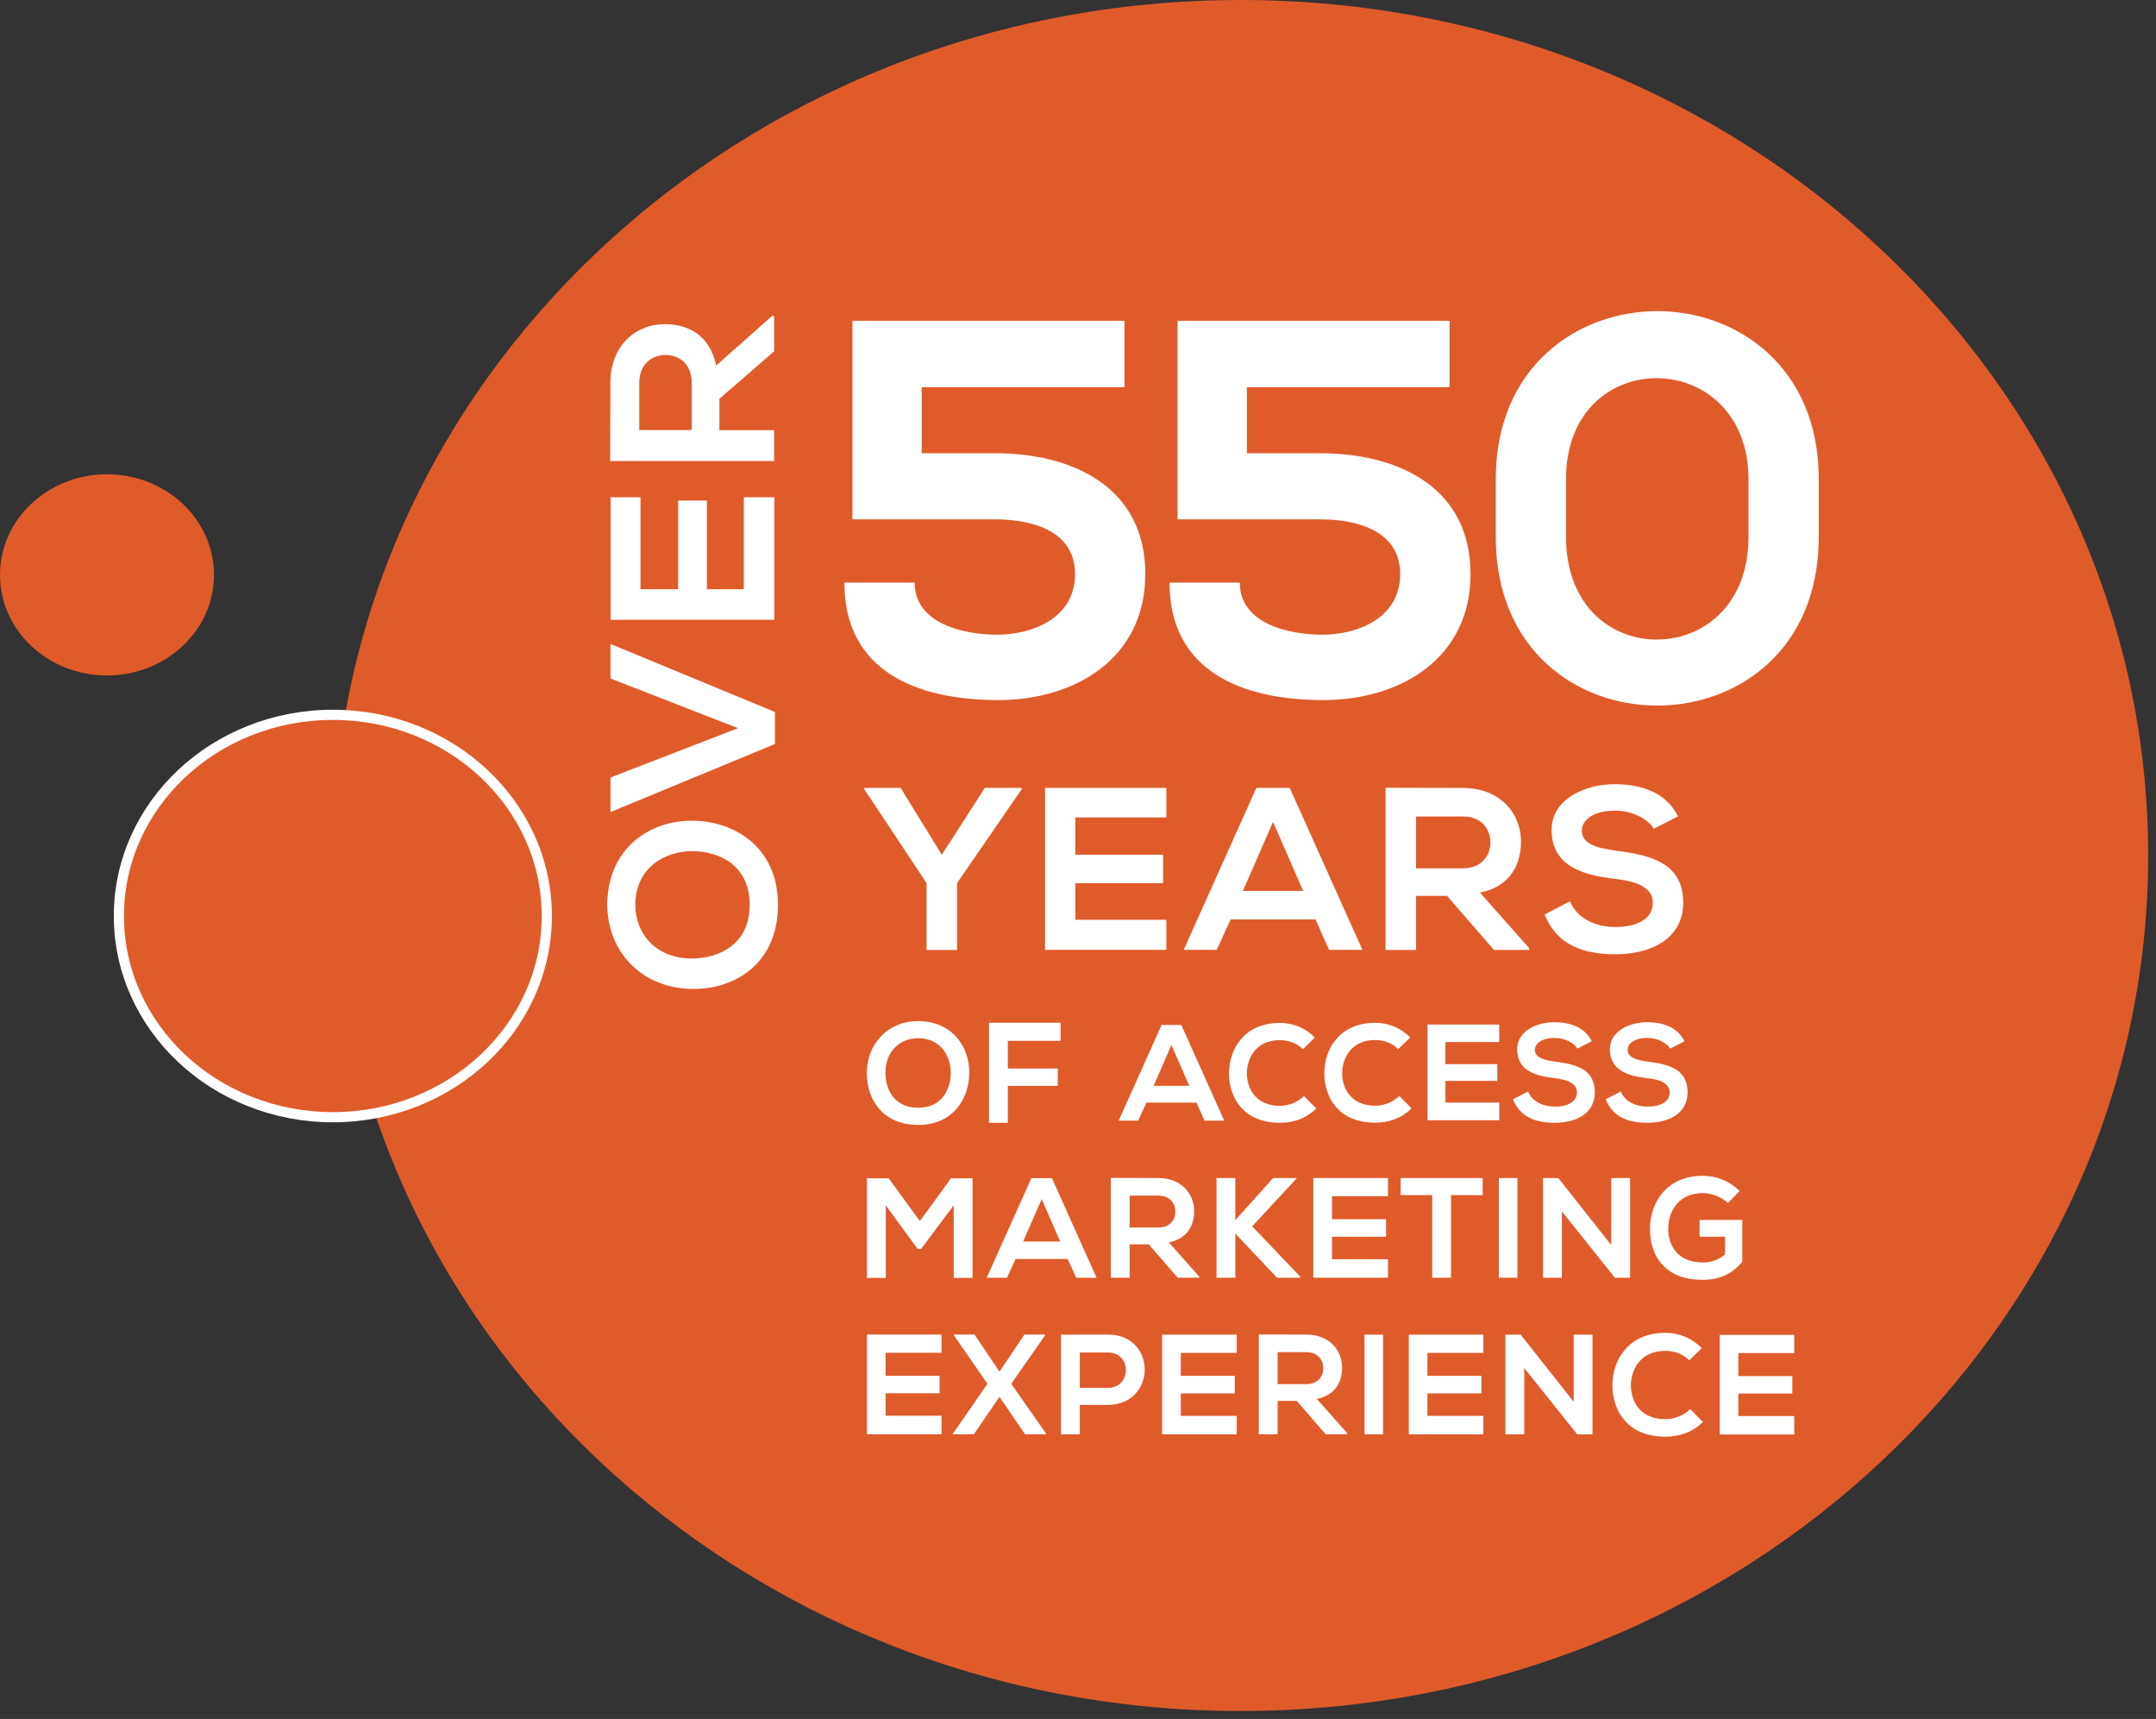
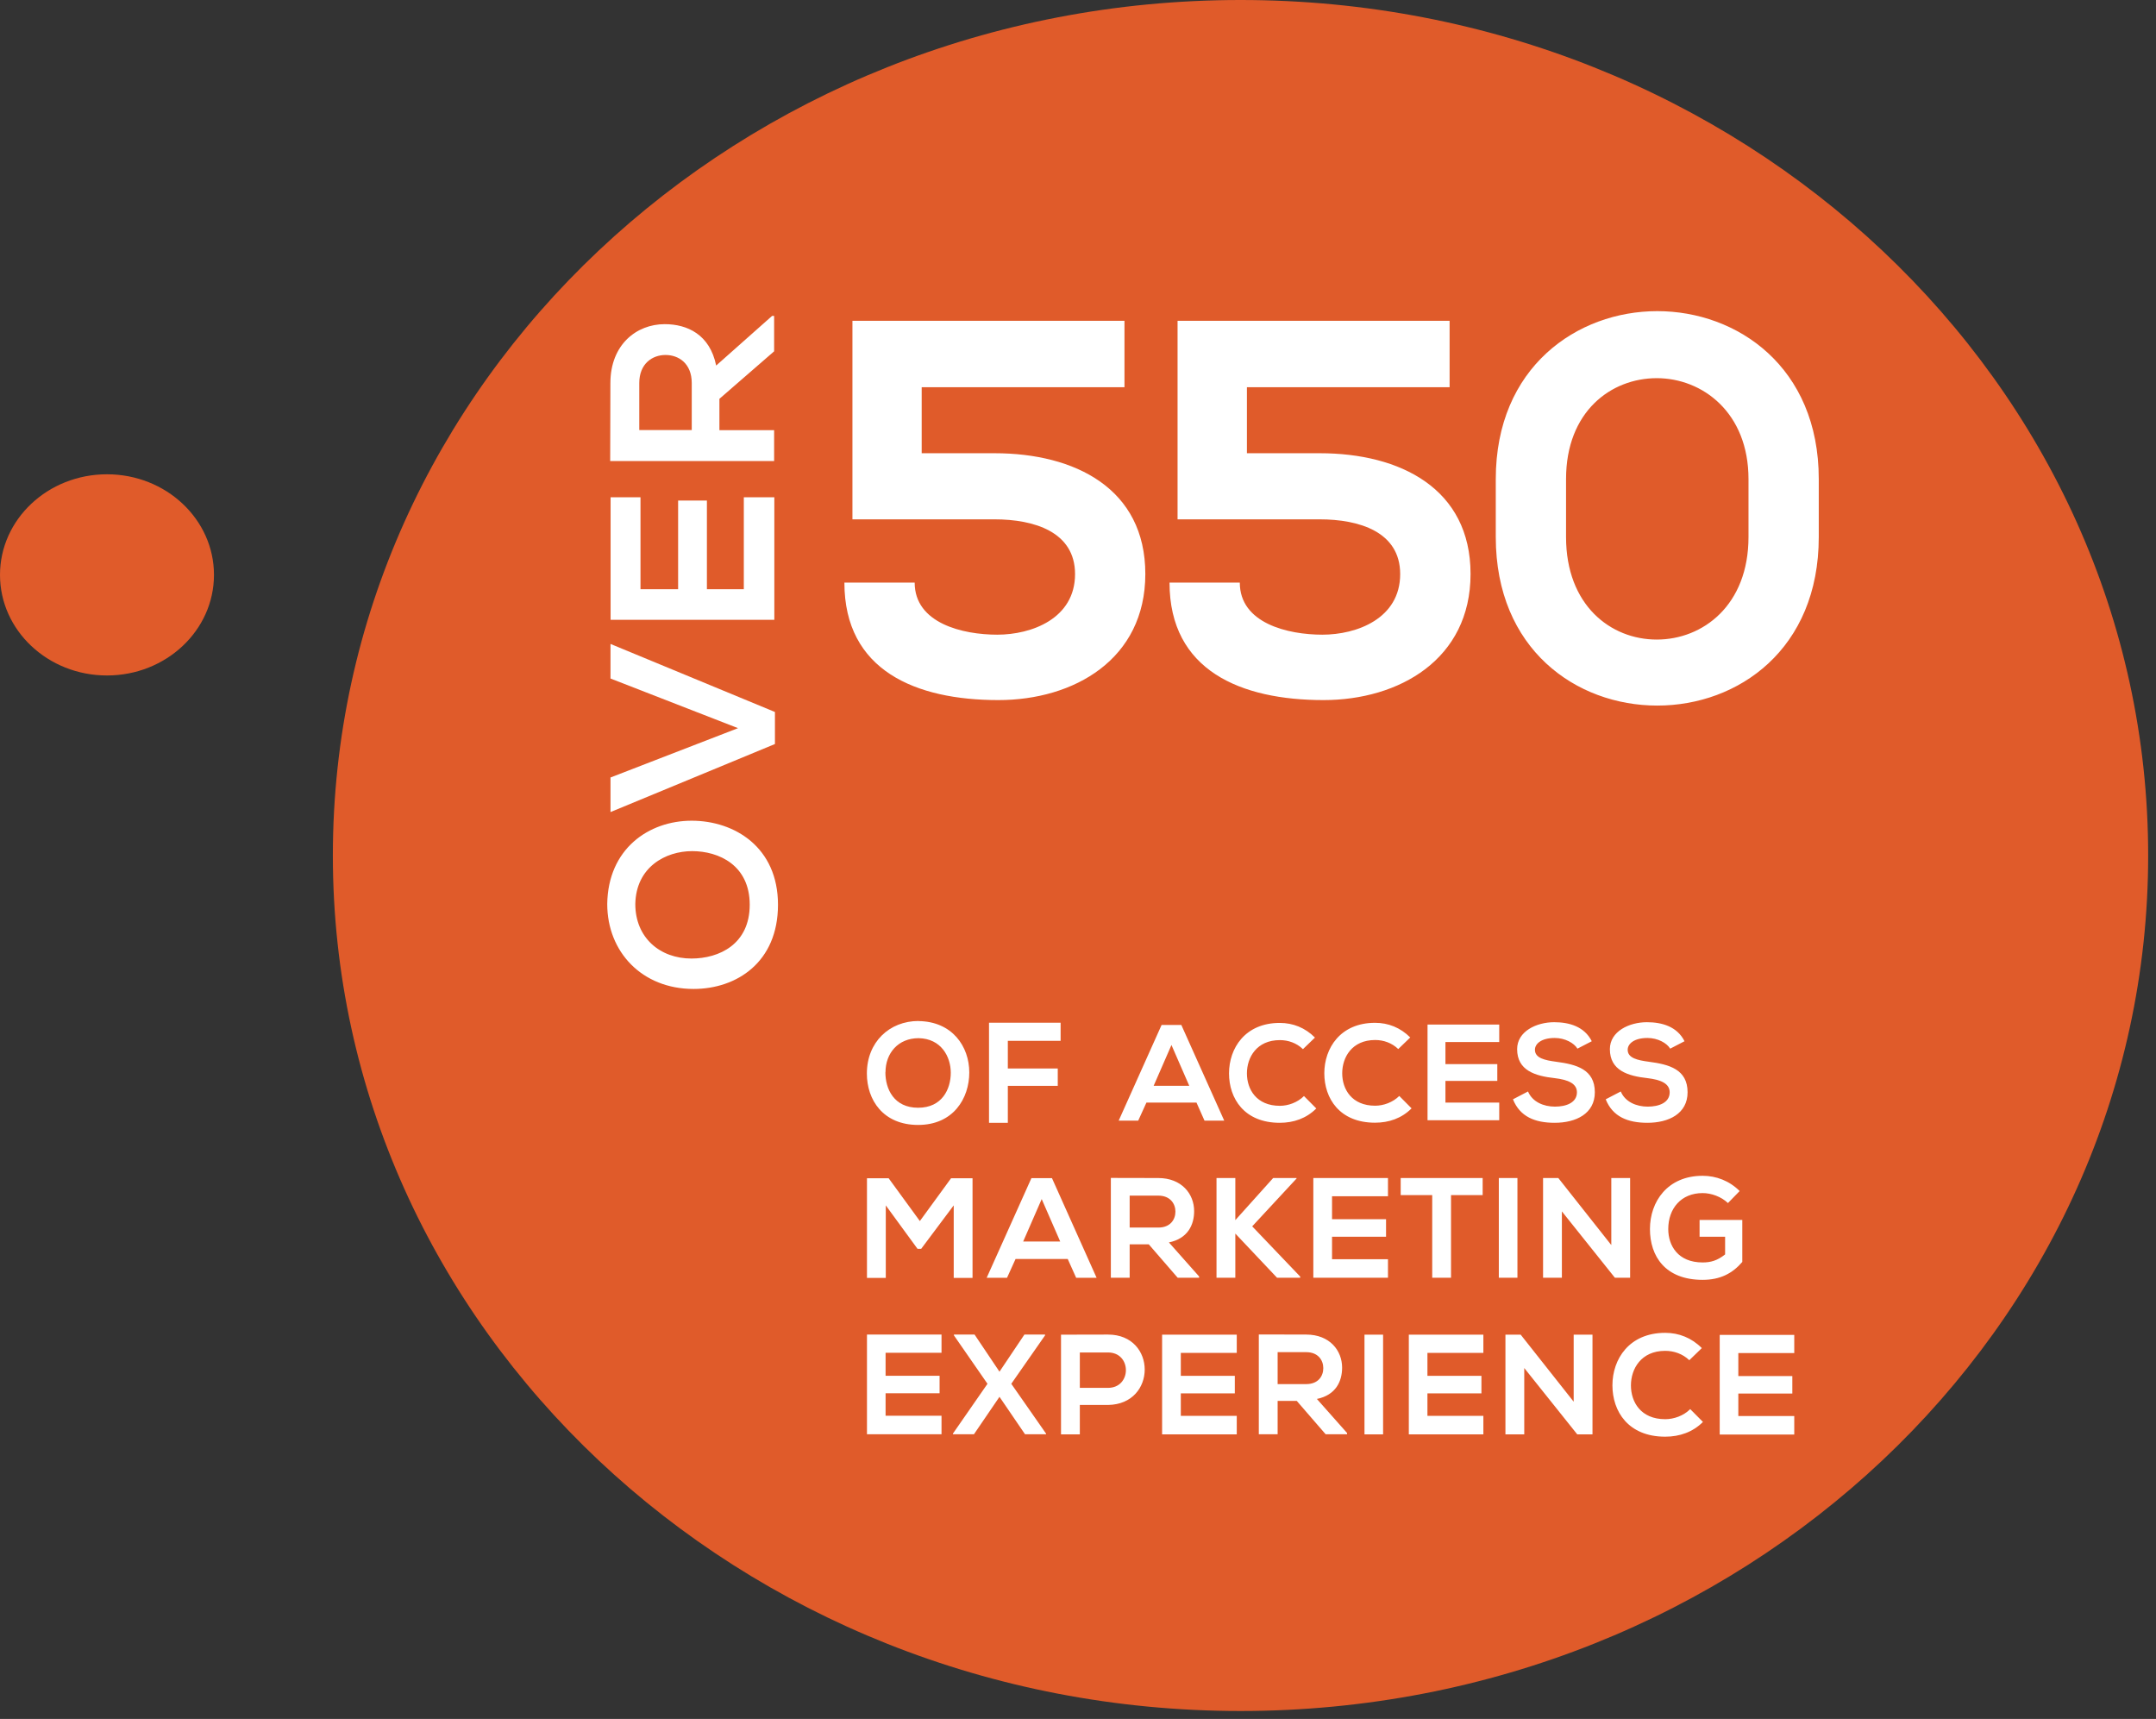
<svg xmlns="http://www.w3.org/2000/svg" width="212px" height="169px" viewBox="0 0 212 169" version="1.1">
  <rect x="0" y="0" width="212" height="169" fill="#333333" stroke="none" />
  <title>orange_circle</title>
  <g id="Page-1" stroke="none" stroke-width="1" fill="none" fill-rule="evenodd">
    <g id="orange_circle" fill-rule="nonzero">
      <path d="M121.98,168.22 C171.27,168.22 211.23,130.56 211.23,84.11 C211.23,37.66 171.27,0 121.98,0 C72.69,0 32.73,37.66 32.73,84.11 C32.73,130.56 72.69,168.22 121.98,168.22" id="Path" fill="#E05B2A" />
-       <path d="M32.73,109.84 C44.35,109.84 53.77,100.99 53.77,90.06 C53.77,79.13 44.35,70.28 32.73,70.28 C21.11,70.28 11.69,79.13 11.69,90.06 C11.69,100.99 21.11,109.84 32.73,109.84" id="Path" stroke="#FFFFFF" fill="#E05B2A" />
      <path d="M10.52,66.41 C16.33,66.41 21.04,61.98 21.04,56.52 C21.04,51.06 16.33,46.63 10.52,46.63 C4.71,46.63 0,51.06 0,56.52 C0,61.98 4.71,66.41 10.52,66.41" id="Path" fill="#E05B2A" />
      <path d="M153.99,52.8 L153.99,47.1 C153.99,40.45 158.42,37.18 162.91,37.18 C167.4,37.18 171.93,40.56 171.93,47.1 L171.93,52.8 C171.93,59.5 167.45,62.88 162.91,62.88 C158.37,62.88 153.99,59.5 153.99,52.8 M147.08,47.1 L147.08,52.8 C147.08,63.83 154.99,69.37 162.96,69.37 C170.93,69.37 178.84,63.83 178.84,52.8 L178.84,47.1 C178.84,36.07 170.82,30.59 162.96,30.59 C155.1,30.59 147.08,36.08 147.08,47.1 M142.54,38.08 L142.54,31.54 L115.79,31.54 L115.79,51.06 L129.77,51.06 C133.62,51.06 137.68,52.27 137.68,56.44 C137.68,60.82 133.41,62.4 130.03,62.4 C126.65,62.4 121.91,61.29 121.91,57.28 L115,57.28 C115,65.93 122.02,68.83 130.14,68.83 C137.58,68.83 144.6,64.82 144.6,56.43 C144.6,48.04 137.69,44.56 129.78,44.56 L122.61,44.56 L122.61,38.07 L142.55,38.07 L142.54,38.08 Z M110.57,38.08 L110.57,31.54 L83.82,31.54 L83.82,51.06 L97.8,51.06 C101.65,51.06 105.71,52.27 105.71,56.44 C105.71,60.82 101.44,62.4 98.06,62.4 C94.68,62.4 89.94,61.29 89.94,57.28 L83.03,57.28 C83.03,65.93 90.05,68.83 98.17,68.83 C105.61,68.83 112.62,64.82 112.62,56.43 C112.62,48.04 105.71,44.56 97.8,44.56 L90.63,44.56 L90.63,38.07 L110.57,38.07 L110.57,38.08 Z" id="Shape" fill="#FFFFFF" />
      <path d="M62.86,42.28 L62.86,37.66 C62.86,35.75 64.15,34.9 65.44,34.9 C66.73,34.9 68.02,35.73 68.02,37.66 L68.02,42.28 L62.87,42.28 L62.86,42.28 Z M76.13,31.06 L75.92,31.06 L70.42,35.94 C69.8,32.88 67.57,31.87 65.36,31.87 C62.6,31.87 60.02,33.87 60.02,37.67 C60.02,40.25 60,42.75 60,45.33 L76.12,45.33 L76.12,42.29 L70.74,42.29 L70.74,39.21 L76.12,34.54 L76.12,31.07 L76.13,31.06 Z M76.13,48.89 L73.14,48.89 L73.14,57.93 L69.51,57.93 L69.51,49.21 L66.68,49.21 L66.68,57.93 L62.98,57.93 L62.98,48.89 L60.04,48.89 L60.04,60.94 L76.14,60.94 L76.14,48.89 L76.13,48.89 Z M76.2,70 L60.03,63.31 L60.03,66.71 L72.57,71.59 L60.03,76.44 L60.03,79.84 L76.2,73.15 L76.2,70 Z M67.99,94.24 C64.89,94.24 62.47,92.19 62.47,88.88 C62.54,85.25 65.44,83.68 68.06,83.68 C70.68,83.68 73.72,85.06 73.72,88.95 C73.72,92.84 70.71,94.24 67.99,94.24 M59.71,88.88 C59.71,93.57 63.11,97.23 68.2,97.23 C72.43,97.23 76.5,94.61 76.5,88.95 C76.5,83.29 72.22,80.69 68.01,80.69 C63.8,80.69 59.78,83.45 59.71,88.88" id="Shape" fill="#FFFFFF" />
      <path d="M176.43,141.04 L176.43,139.22 L170.93,139.22 L170.93,137.01 L176.24,137.01 L176.24,135.29 L170.93,135.29 L170.93,133.03 L176.43,133.03 L176.43,131.24 L169.1,131.24 L169.1,141.04 L176.43,141.04 L176.43,141.04 Z M167.46,139.81 L166.2,138.54 C165.54,139.2 164.59,139.53 163.74,139.53 C161.33,139.53 160.37,137.83 160.37,136.21 C160.37,134.59 161.36,132.81 163.74,132.81 C164.59,132.81 165.45,133.1 166.11,133.73 L167.34,132.54 C166.33,131.53 165.09,131.04 163.74,131.04 C160.18,131.04 158.55,133.64 158.55,136.2 C158.55,138.76 160.1,141.25 163.74,141.25 C165.15,141.25 166.46,140.8 167.46,139.79 M154.74,137.81 L149.53,131.22 L148.03,131.22 L148.03,141.02 L149.88,141.02 L149.88,134.5 L155.09,141.02 L156.59,141.02 L156.59,131.22 L154.74,131.22 L154.74,137.81 Z M145.86,141.02 L145.86,139.2 L140.36,139.2 L140.36,136.99 L145.67,136.99 L145.67,135.27 L140.36,135.27 L140.36,133.01 L145.86,133.01 L145.86,131.22 L138.53,131.22 L138.53,141.02 L145.86,141.02 L145.86,141.02 Z M134.17,141.02 L136,141.02 L136,131.22 L134.17,131.22 L134.17,141.02 Z M125.63,132.94 L128.44,132.94 C129.6,132.94 130.12,133.72 130.12,134.51 C130.12,135.3 129.62,136.08 128.44,136.08 L125.63,136.08 L125.63,132.94 Z M132.46,141.02 L132.46,140.89 L129.49,137.54 C131.35,137.16 131.97,135.81 131.97,134.46 C131.97,132.78 130.75,131.21 128.44,131.21 C126.87,131.21 125.35,131.2 123.78,131.2 L123.78,141.01 L125.63,141.01 L125.63,137.73 L127.51,137.73 L130.35,141.01 L132.46,141.01 L132.46,141.02 Z M121.61,141.02 L121.61,139.2 L116.11,139.2 L116.11,136.99 L121.42,136.99 L121.42,135.27 L116.11,135.27 L116.11,133.01 L121.61,133.01 L121.61,131.22 L114.27,131.22 L114.27,141.02 L121.61,141.02 L121.61,141.02 Z M106.18,136.44 L106.18,132.97 L108.95,132.97 C110.13,132.97 110.71,133.84 110.71,134.71 C110.71,135.58 110.12,136.45 108.95,136.45 L106.18,136.45 L106.18,136.44 Z M106.18,138.13 L108.95,138.13 C111.36,138.1 112.56,136.37 112.56,134.65 C112.56,132.93 111.36,131.21 108.95,131.21 C107.42,131.21 105.86,131.22 104.33,131.22 L104.33,141.02 L106.18,141.02 L106.18,138.14 L106.18,138.13 Z M100.73,131.21 L98.28,134.86 L95.83,131.21 L93.8,131.21 L93.8,131.29 L97.1,136.05 L93.7,140.95 L93.7,141.01 L95.77,141.01 L98.28,137.33 L100.79,141.01 L102.86,141.01 L102.86,140.95 L99.44,136.05 L102.76,131.29 L102.76,131.21 L100.73,131.21 L100.73,131.21 Z M92.58,141.01 L92.58,139.19 L87.08,139.19 L87.08,136.98 L92.39,136.98 L92.39,135.26 L87.08,135.26 L87.08,133 L92.58,133 L92.58,131.21 L85.25,131.21 L85.25,141.01 L92.58,141.01 L92.58,141.01 Z" id="Shape" fill="#FFFFFF" />
      <path d="M97.25,110.39 L99.1,110.39 L99.1,106.76 L104.01,106.76 L104.01,105.05 L99.1,105.05 L99.1,102.33 L104.29,102.33 L104.29,100.55 L97.25,100.55 L97.25,110.38 L97.25,110.39 Z M87.07,105.43 C87.07,103.54 88.32,102.07 90.33,102.07 C92.54,102.11 93.49,103.88 93.49,105.47 C93.49,107.06 92.65,108.91 90.28,108.91 C87.91,108.91 87.06,107.08 87.06,105.42 M90.32,100.38 C87.46,100.38 85.24,102.45 85.24,105.55 C85.24,108.13 86.83,110.6 90.28,110.6 C93.73,110.6 95.31,108 95.31,105.44 C95.31,102.88 93.63,100.43 90.33,100.39" id="Shape" fill="#FFFFFF" />
      <path d="M169.91,118.28 L171.06,117.1 C170.05,116.09 168.75,115.6 167.42,115.6 C163.96,115.6 162.24,118.15 162.24,120.83 C162.24,123.51 163.74,125.83 167.42,125.83 C169.16,125.83 170.36,125.19 171.32,124.07 L171.32,119.94 L167.12,119.94 L167.12,121.59 L169.63,121.59 L169.63,123.33 C168.85,123.95 168.2,124.12 167.42,124.12 C164.98,124.12 164.04,122.45 164.04,120.84 C164.04,118.81 165.31,117.3 167.42,117.3 C168.27,117.3 169.25,117.65 169.91,118.28 M158.44,122.41 L153.23,115.82 L151.73,115.82 L151.73,125.62 L153.58,125.62 L153.58,119.1 L158.79,125.62 L160.29,125.62 L160.29,115.82 L158.44,115.82 L158.44,122.41 Z M147.38,125.62 L149.21,125.62 L149.21,115.82 L147.38,115.82 L147.38,125.62 Z M140.83,117.5 L140.83,125.62 L142.68,125.62 L142.68,117.5 L145.79,117.5 L145.79,115.82 L137.73,115.82 L137.73,117.5 L140.84,117.5 L140.83,117.5 Z M136.48,125.62 L136.48,123.8 L130.98,123.8 L130.98,121.59 L136.29,121.59 L136.29,119.87 L130.98,119.87 L130.98,117.61 L136.48,117.61 L136.48,115.82 L129.14,115.82 L129.14,125.62 L136.48,125.62 Z M127.49,115.88 L127.49,115.82 L125.19,115.82 L121.47,119.96 L121.47,115.82 L119.62,115.82 L119.62,125.62 L121.47,125.62 L121.47,121.28 L125.57,125.62 L127.85,125.62 L127.85,125.51 L123.13,120.57 L127.48,115.88 L127.49,115.88 Z M111.08,117.55 L113.9,117.55 C115.06,117.55 115.58,118.34 115.58,119.12 C115.58,119.9 115.08,120.69 113.9,120.69 L111.08,120.69 L111.08,117.55 L111.08,117.55 Z M117.91,125.63 L117.91,125.5 L114.94,122.15 C116.8,121.77 117.42,120.42 117.42,119.07 C117.42,117.39 116.2,115.82 113.89,115.82 C112.32,115.82 110.79,115.81 109.23,115.81 L109.23,125.62 L111.08,125.62 L111.08,122.34 L112.96,122.34 L115.8,125.62 L117.91,125.62 L117.91,125.63 Z M102.43,117.89 L104.25,122.06 L100.61,122.06 L102.43,117.89 L102.43,117.89 Z M104.99,123.78 L105.82,125.63 L107.83,125.63 L103.44,115.83 L101.42,115.83 L97.02,125.63 L99.02,125.63 L99.86,123.78 L104.98,123.78 L104.99,123.78 Z M93.78,118.53 L93.78,125.64 L95.63,125.64 L95.63,115.84 L93.52,115.84 L90.45,120.05 L87.38,115.84 L85.25,115.84 L85.25,125.64 L87.1,125.64 L87.1,118.51 L90.22,122.78 L90.58,122.78 L93.77,118.52 L93.78,118.53 Z" id="Shape" fill="#FFFFFF" />
-       <path d="M162.61,81.49 L165,80.26 C163.77,77.8 161.24,77.1 158.74,77.1 C155.8,77.1 152.57,78.6 152.57,81.58 C152.57,85.13 155.58,86.04 158.83,86.41 C160.95,86.66 162.52,87.25 162.52,88.75 C162.52,90.48 160.74,91.14 158.86,91.14 C156.98,91.14 155.1,90.37 154.38,88.61 L151.88,89.91 C153.04,92.82 155.57,93.82 158.82,93.82 C162.37,93.82 165.51,92.29 165.51,88.74 C165.51,84.92 162.44,84.1 159.09,83.66 C157.18,83.41 155.54,83.05 155.54,81.66 C155.54,80.68 156.59,79.7 158.84,79.7 C160.57,79.7 162.07,80.56 162.62,81.48 M139.24,80.27 L143.82,80.27 C145.71,80.27 146.55,81.54 146.55,82.82 C146.55,84.1 145.73,85.37 143.82,85.37 L139.24,85.37 L139.24,80.27 Z M150.35,93.4 L150.35,93.2 L145.53,87.76 C148.56,87.15 149.56,84.94 149.56,82.75 C149.56,80.02 147.58,77.47 143.82,77.47 C141.27,77.47 138.79,77.45 136.24,77.45 L136.24,93.4 L139.24,93.4 L139.24,88.08 L142.29,88.08 L146.91,93.4 L150.35,93.4 Z M125.18,80.81 L128.14,87.59 L122.22,87.59 L125.18,80.81 L125.18,80.81 Z M129.35,90.39 L130.69,93.39 L133.97,93.39 L126.82,77.46 L123.54,77.46 L116.39,93.39 L119.64,93.39 L121.01,90.39 L129.34,90.39 L129.35,90.39 Z M114.69,93.39 L114.69,90.43 L105.74,90.43 L105.74,86.83 L114.37,86.83 L114.37,84.03 L105.74,84.03 L105.74,80.37 L114.69,80.37 L114.69,77.46 L102.76,77.46 L102.76,93.39 L114.69,93.39 L114.69,93.39 Z M92.61,84.04 L88.56,77.46 L84.99,77.46 L84.99,77.6 L91.11,86.82 L91.11,93.4 L94.11,93.4 L94.11,86.82 L100.46,77.6 L100.46,77.46 L96.84,77.46 L92.61,84.04 Z" id="Shape" fill="#FFFFFF" />
      <path d="M164.23,103.1 L165.64,102.37 C164.91,100.92 163.42,100.5 161.94,100.5 C160.21,100.5 158.3,101.39 158.3,103.15 C158.3,105.25 160.08,105.79 162,106 C163.25,106.15 164.18,106.5 164.18,107.39 C164.18,108.41 163.13,108.8 162.02,108.8 C160.91,108.8 159.8,108.34 159.37,107.31 L157.89,108.08 C158.58,109.8 160.07,110.39 161.99,110.39 C164.09,110.39 165.94,109.49 165.94,107.39 C165.94,105.13 164.12,104.65 162.15,104.39 C161.02,104.24 160.05,104.03 160.05,103.21 C160.05,102.63 160.67,102.05 162,102.05 C163.02,102.05 163.91,102.56 164.23,103.1 M155.11,103.1 L156.52,102.37 C155.79,100.92 154.3,100.5 152.82,100.5 C151.09,100.5 149.18,101.39 149.18,103.15 C149.18,105.25 150.96,105.79 152.88,106 C154.13,106.15 155.06,106.5 155.06,107.39 C155.06,108.41 154.01,108.8 152.9,108.8 C151.79,108.8 150.68,108.34 150.25,107.31 L148.77,108.08 C149.46,109.8 150.95,110.39 152.87,110.39 C154.97,110.39 156.82,109.49 156.82,107.39 C156.82,105.13 155,104.65 153.03,104.39 C151.9,104.24 150.93,104.03 150.93,103.21 C150.93,102.63 151.55,102.05 152.88,102.05 C153.9,102.05 154.79,102.56 155.11,103.1 M147.42,110.15 L147.42,108.4 L142.13,108.4 L142.13,106.27 L147.23,106.27 L147.23,104.62 L142.13,104.62 L142.13,102.45 L147.42,102.45 L147.42,100.73 L140.37,100.73 L140.37,110.14 L147.42,110.14 L147.42,110.15 Z M138.8,108.97 L137.59,107.75 C136.96,108.38 136.04,108.71 135.22,108.71 C132.91,108.71 131.98,107.08 131.98,105.52 C131.98,103.96 132.93,102.25 135.22,102.25 C136.04,102.25 136.86,102.53 137.49,103.14 L138.67,102 C137.7,101.03 136.51,100.56 135.21,100.56 C131.79,100.56 130.22,103.06 130.22,105.52 C130.22,107.98 131.71,110.38 135.21,110.38 C136.57,110.38 137.82,109.95 138.79,108.98 M129.43,108.98 L128.22,107.76 C127.59,108.39 126.67,108.72 125.85,108.72 C123.54,108.72 122.61,107.09 122.61,105.53 C122.61,103.97 123.56,102.26 125.85,102.26 C126.67,102.26 127.49,102.54 128.12,103.15 L129.3,102.01 C128.33,101.04 127.14,100.57 125.84,100.57 C122.42,100.57 120.85,103.07 120.85,105.53 C120.85,107.99 122.34,110.39 125.84,110.39 C127.2,110.39 128.45,109.96 129.42,108.99 M115.19,102.74 L116.94,106.75 L113.44,106.75 L115.19,102.74 Z M117.65,108.4 L118.44,110.18 L120.38,110.18 L116.16,100.77 L114.22,100.77 L110,110.18 L111.92,110.18 L112.73,108.4 L117.65,108.4 L117.65,108.4 Z" id="Shape" fill="#FFFFFF" />
    </g>
  </g>
</svg>